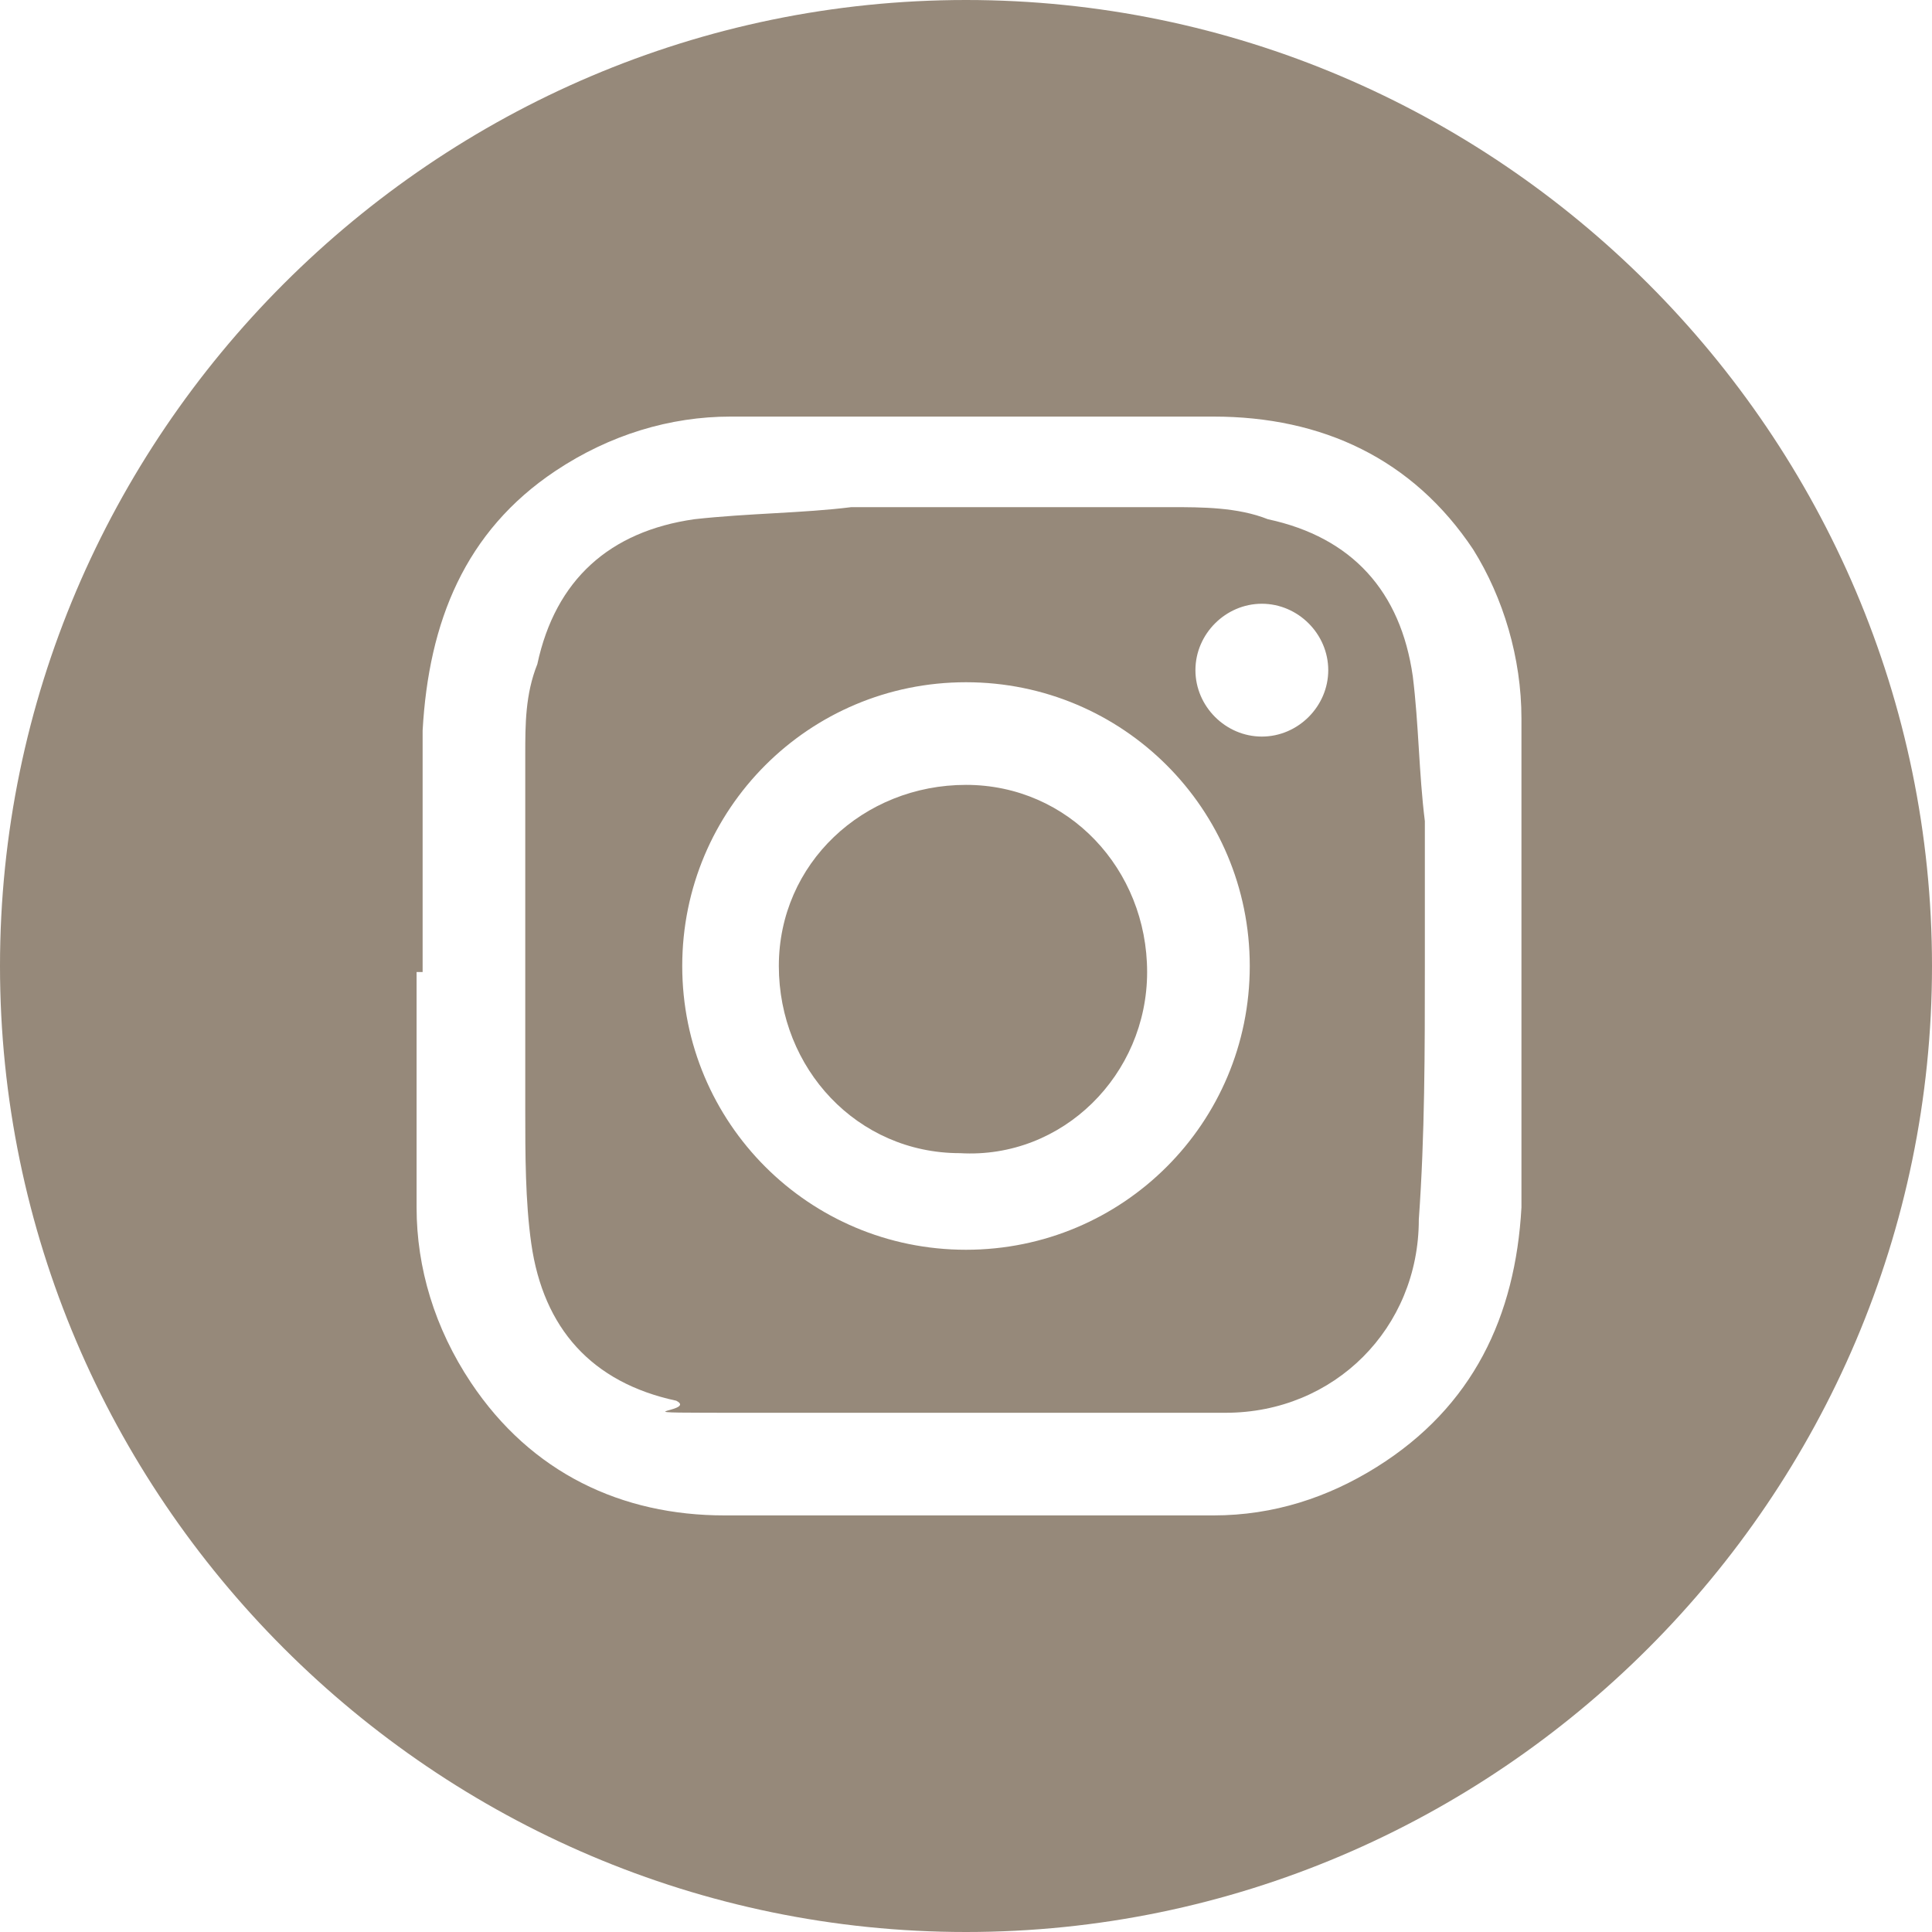
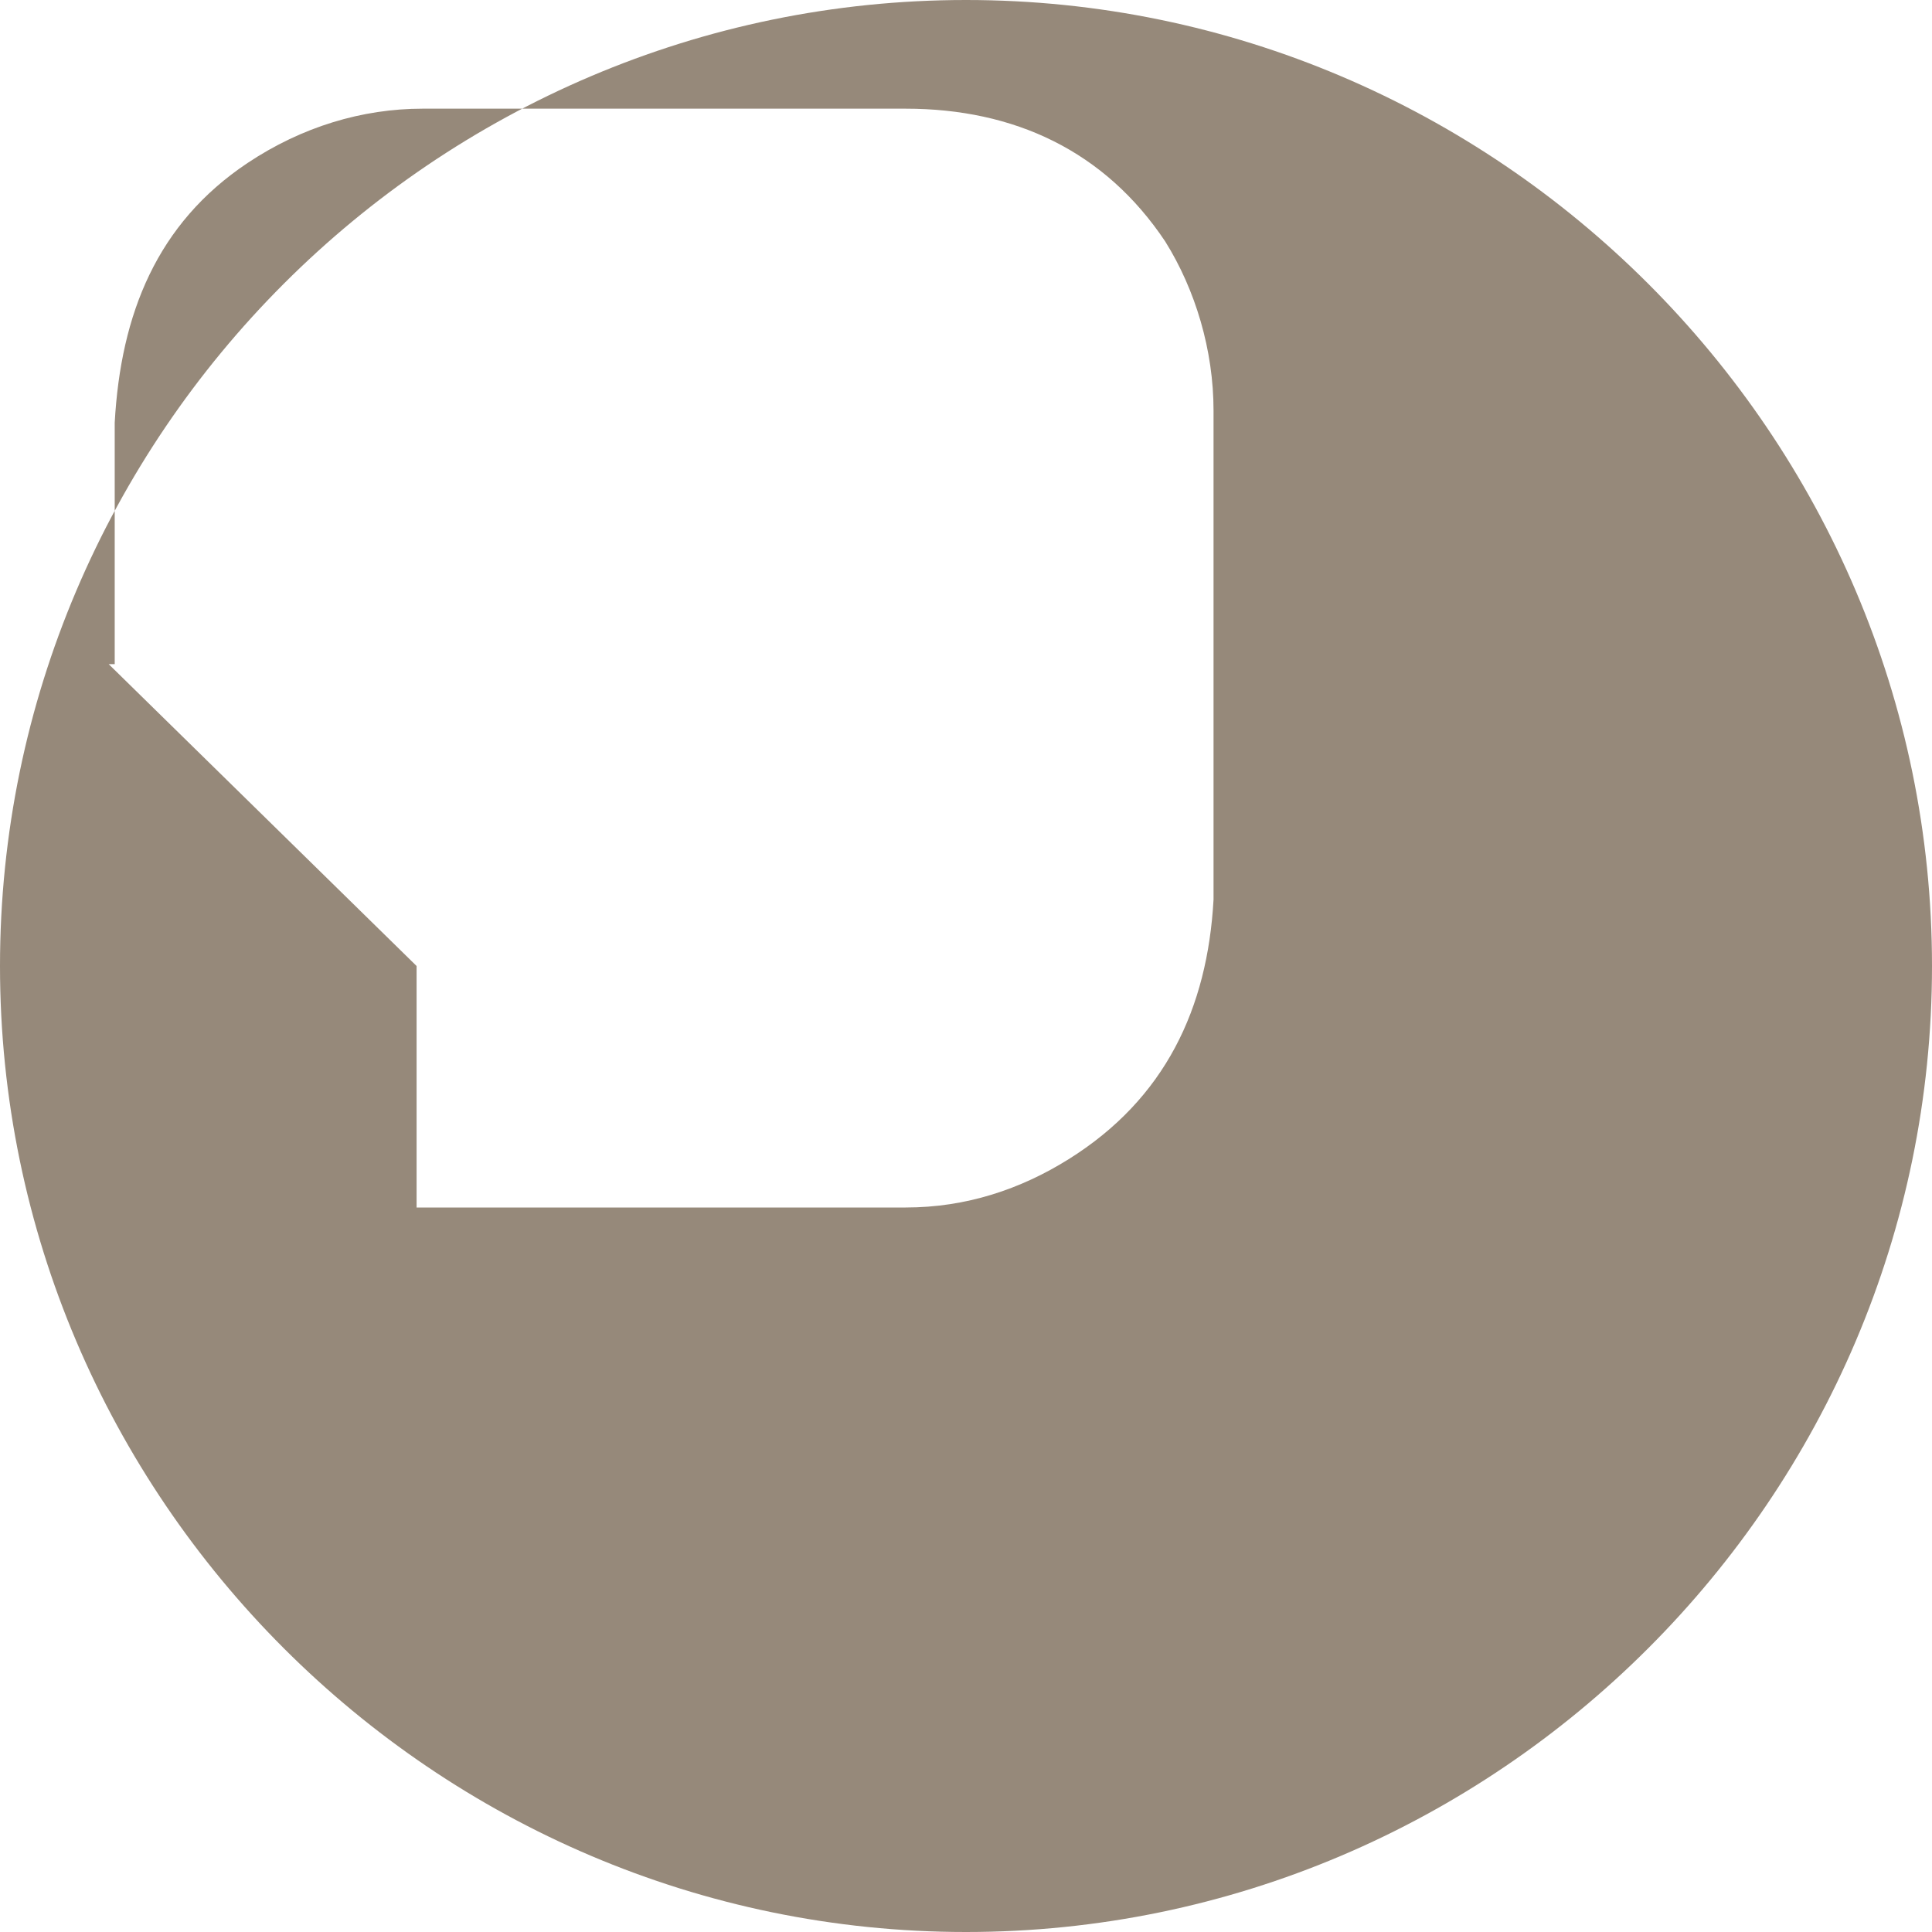
<svg xmlns="http://www.w3.org/2000/svg" id="Layer_1" version="1.1" viewBox="0 0 32 32">
  <defs>
    <style>
      .st0 {
        fill: #96897a;
      }
    </style>
  </defs>
-   <path class="st0" d="M0,16C0,7.2,7.2,0,16,0s16,7.2,16,16-7.2,16-16,16S0,24.8,0,16ZM6.9,16v4c0,1,.3,2,.9,2.9,1,1.5,2.5,2.2,4.2,2.2h8.1c1,0,1.9-.3,2.7-.8,1.6-1,2.3-2.5,2.4-4.3v-8.1c0-1-.3-2-.8-2.8-1-1.5-2.5-2.2-4.3-2.2h-8c-1,0-2,.3-2.9.9-1.5,1-2.1,2.5-2.2,4.3v4h-.1Z" />
-   <path class="st0" d="M23.6,16c0,1.4,0,2.8-.1,4.2,0,1.8-1.4,3.2-3.2,3.2h-7.8c-2.6,0-.9,0-1.3-.2-1.4-.3-2.2-1.2-2.4-2.6-.1-.7-.1-1.5-.1-2.2v-5.9c0-.5,0-1,.2-1.5.3-1.4,1.2-2.2,2.6-2.4.9-.1,1.8-.1,2.6-.2h5.3c.5,0,1.1,0,1.6.2,1.4.3,2.2,1.2,2.4,2.6.1.8.1,1.6.2,2.4v2.2h0v.2ZM16,20.7c2.6,0,4.7-2.1,4.7-4.7s-2.1-4.7-4.7-4.7-4.7,2.1-4.7,4.7,2.1,4.7,4.7,4.7h0ZM20.9,12.2c.6,0,1.1-.5,1.1-1.1s-.5-1.1-1.1-1.1-1.1.5-1.1,1.1.5,1.1,1.1,1.1h0Z" />
-   <path class="st0" d="M12.9,16c0-1.7,1.4-3,3.1-3s3,1.4,3,3.1-1.4,3.1-3.1,3c-1.7,0-3-1.4-3-3.1h0Z" />
+   <path class="st0" d="M0,16C0,7.2,7.2,0,16,0s16,7.2,16,16-7.2,16-16,16S0,24.8,0,16ZM6.9,16v4h8.1c1,0,1.9-.3,2.7-.8,1.6-1,2.3-2.5,2.4-4.3v-8.1c0-1-.3-2-.8-2.8-1-1.5-2.5-2.2-4.3-2.2h-8c-1,0-2,.3-2.9.9-1.5,1-2.1,2.5-2.2,4.3v4h-.1Z" />
</svg>